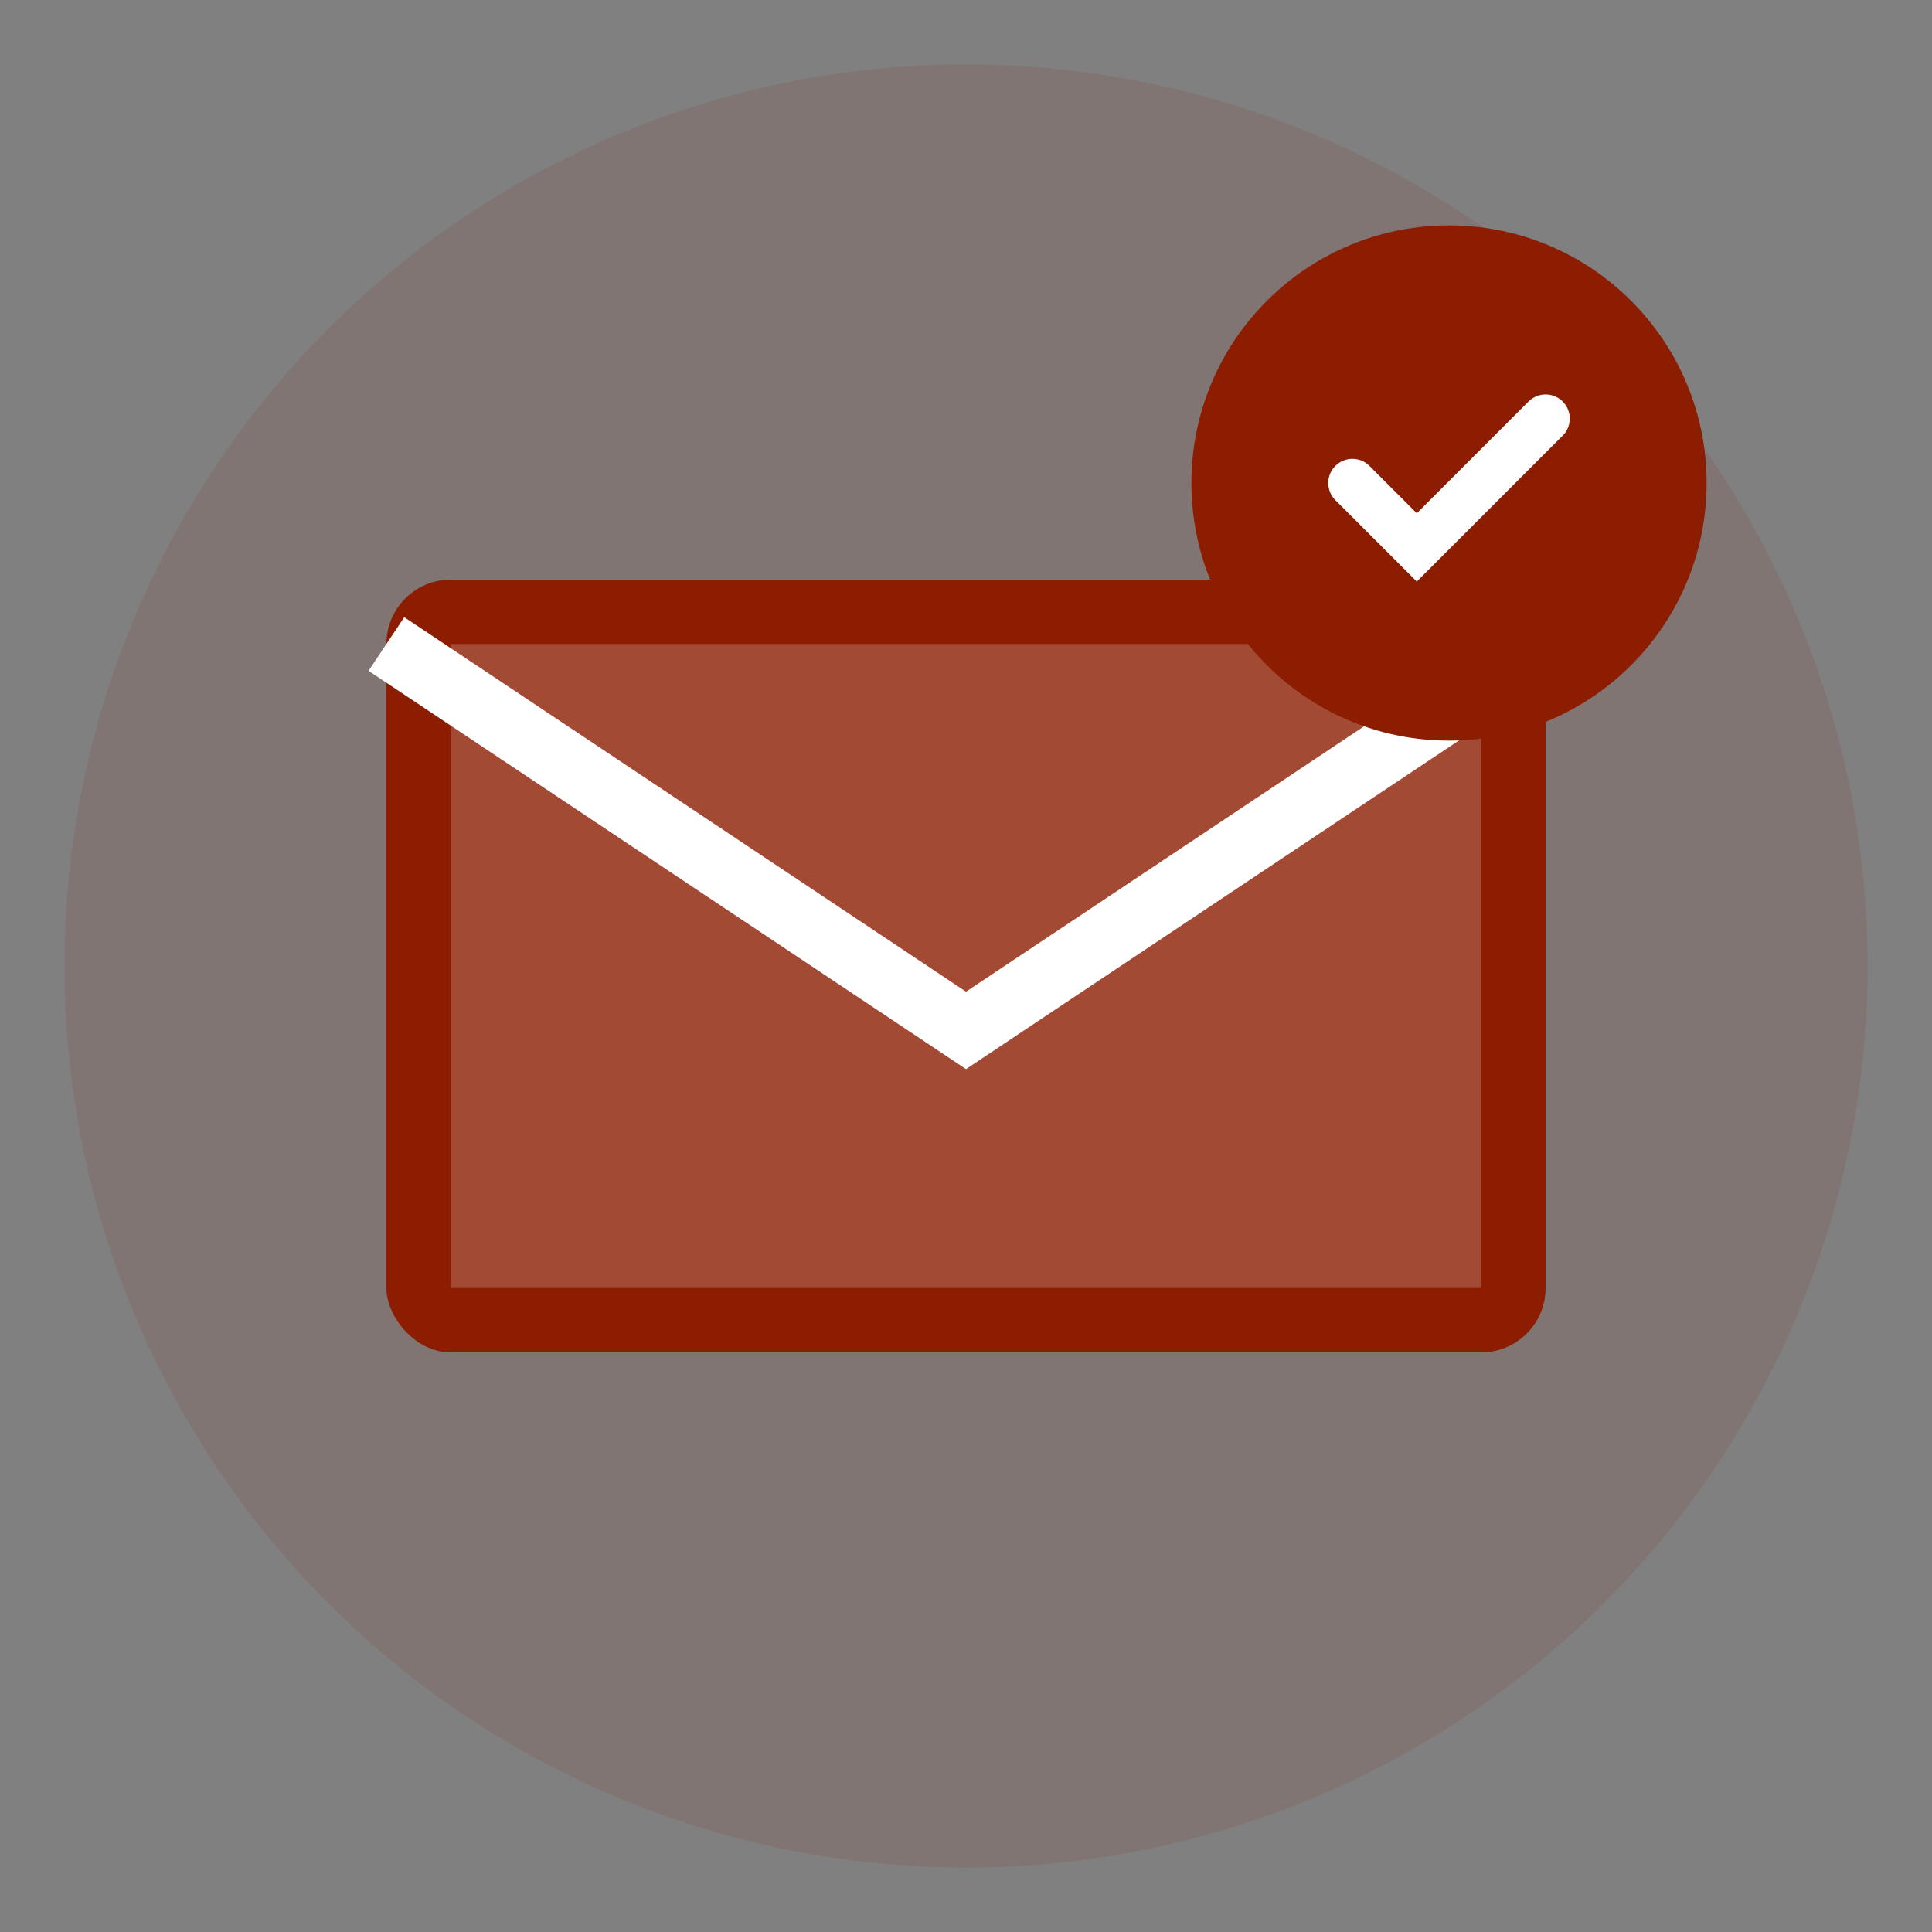
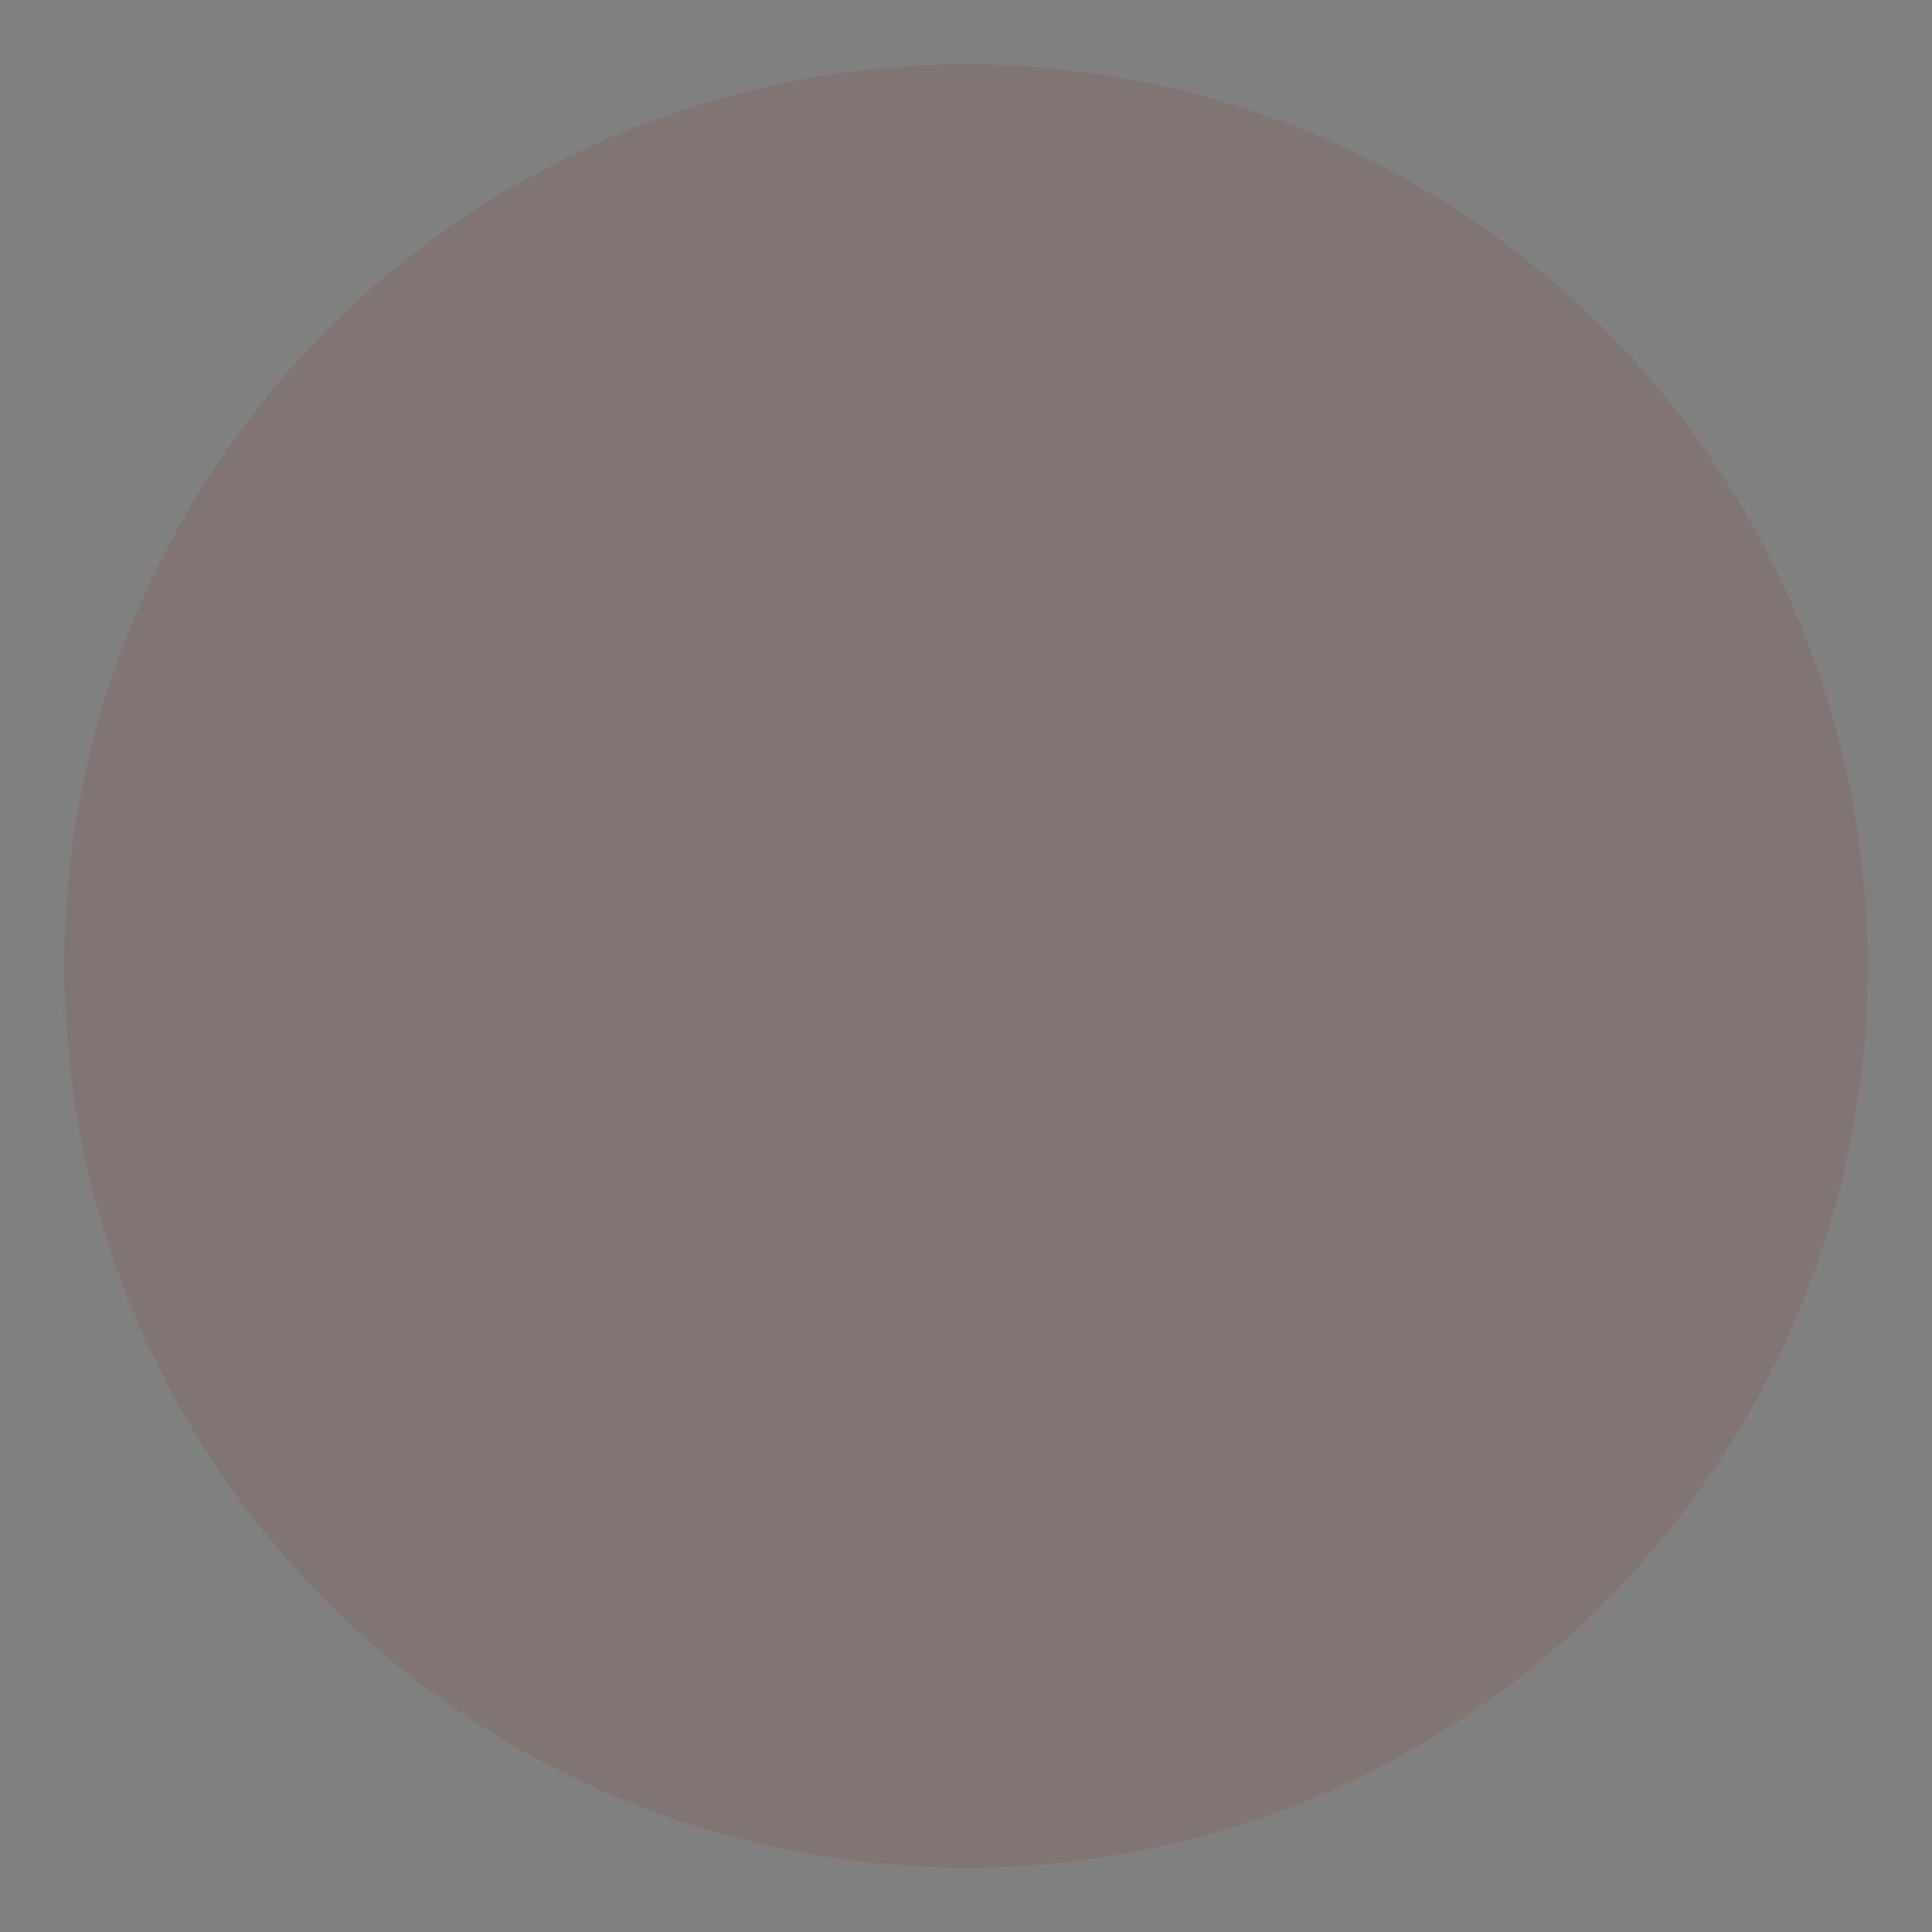
<svg xmlns="http://www.w3.org/2000/svg" width="60" height="60" viewBox="0 0 60 60" fill="none">
  <rect x="0" y="0" width="60" height="60" fill="#808080" stroke="none" />
  <circle cx="30" cy="30" r="28" fill="#8c1d01" fill-opacity="0.1" />
-   <rect x="12" y="18" width="36" height="24" rx="2" fill="#8c1d01" />
-   <path d="M12 20L30 32L48 20" stroke="white" stroke-width="2" fill="none" />
-   <rect x="14" y="20" width="32" height="20" fill="white" fill-opacity="0.2" />
-   <circle cx="45" cy="15" r="8" fill="#8c1d01" />
-   <path d="M42 15L44 17L48 13" stroke="white" stroke-width="1.5" fill="none" stroke-linecap="round" />
</svg>